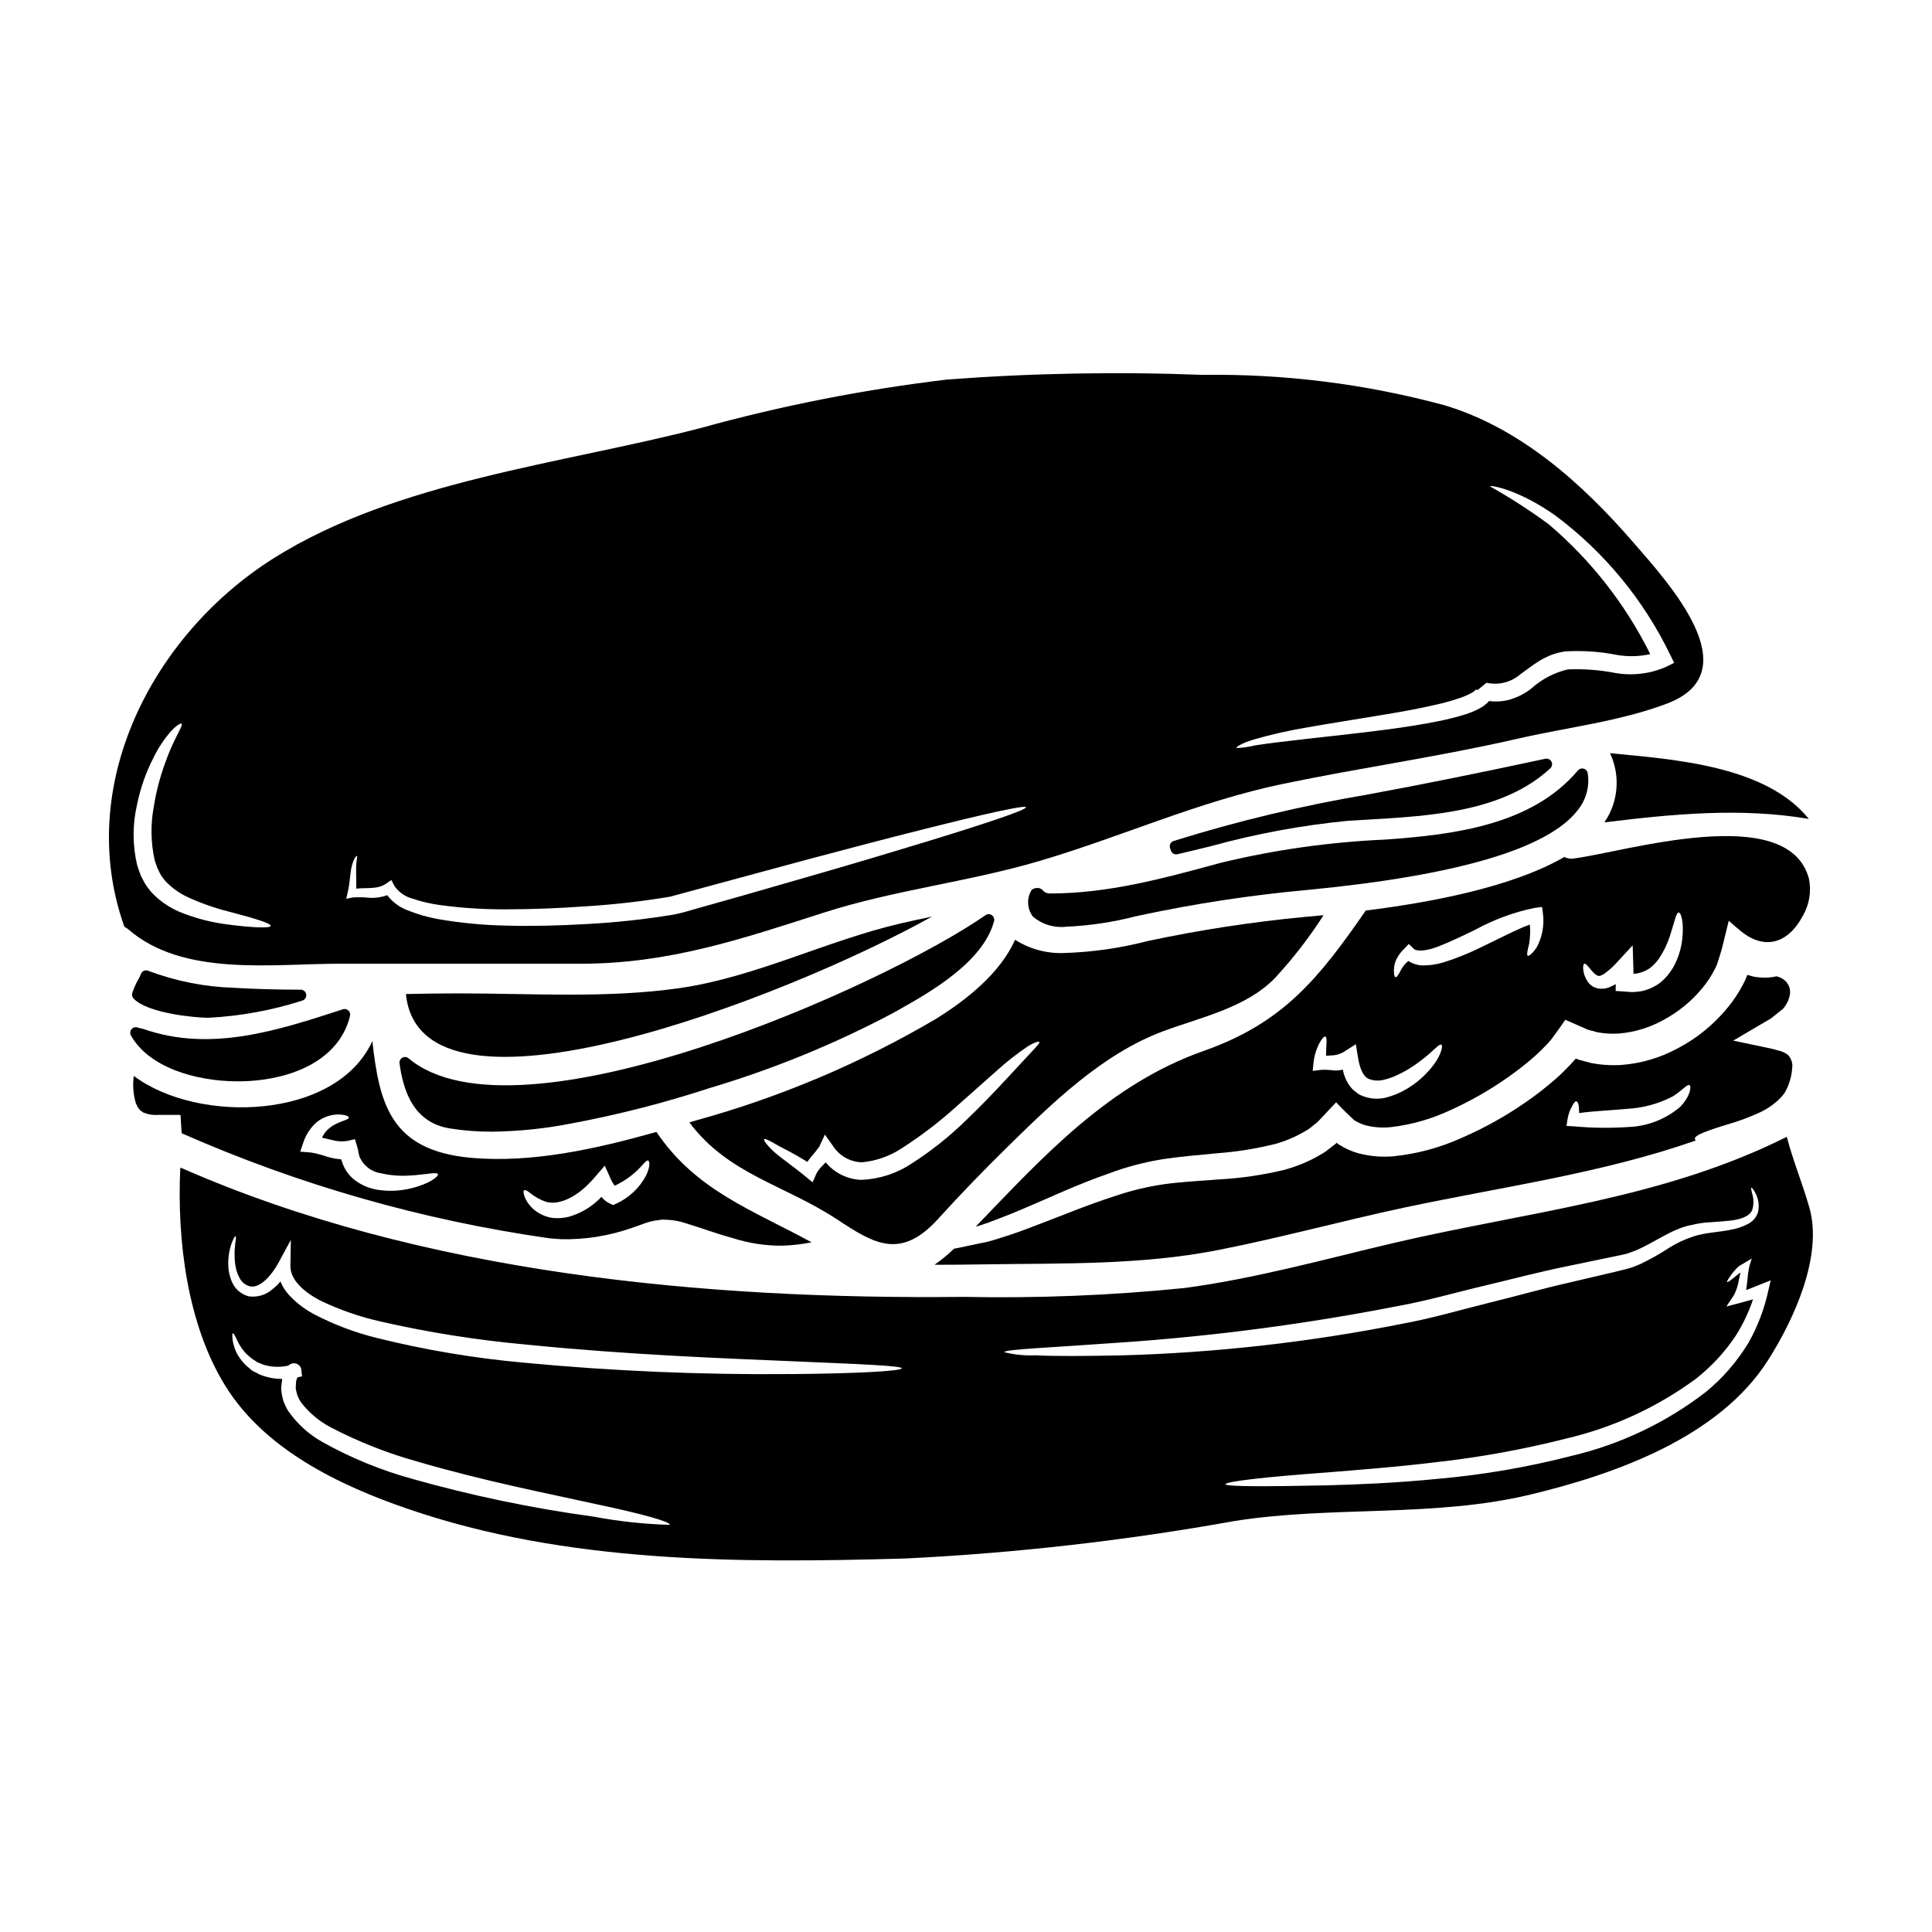
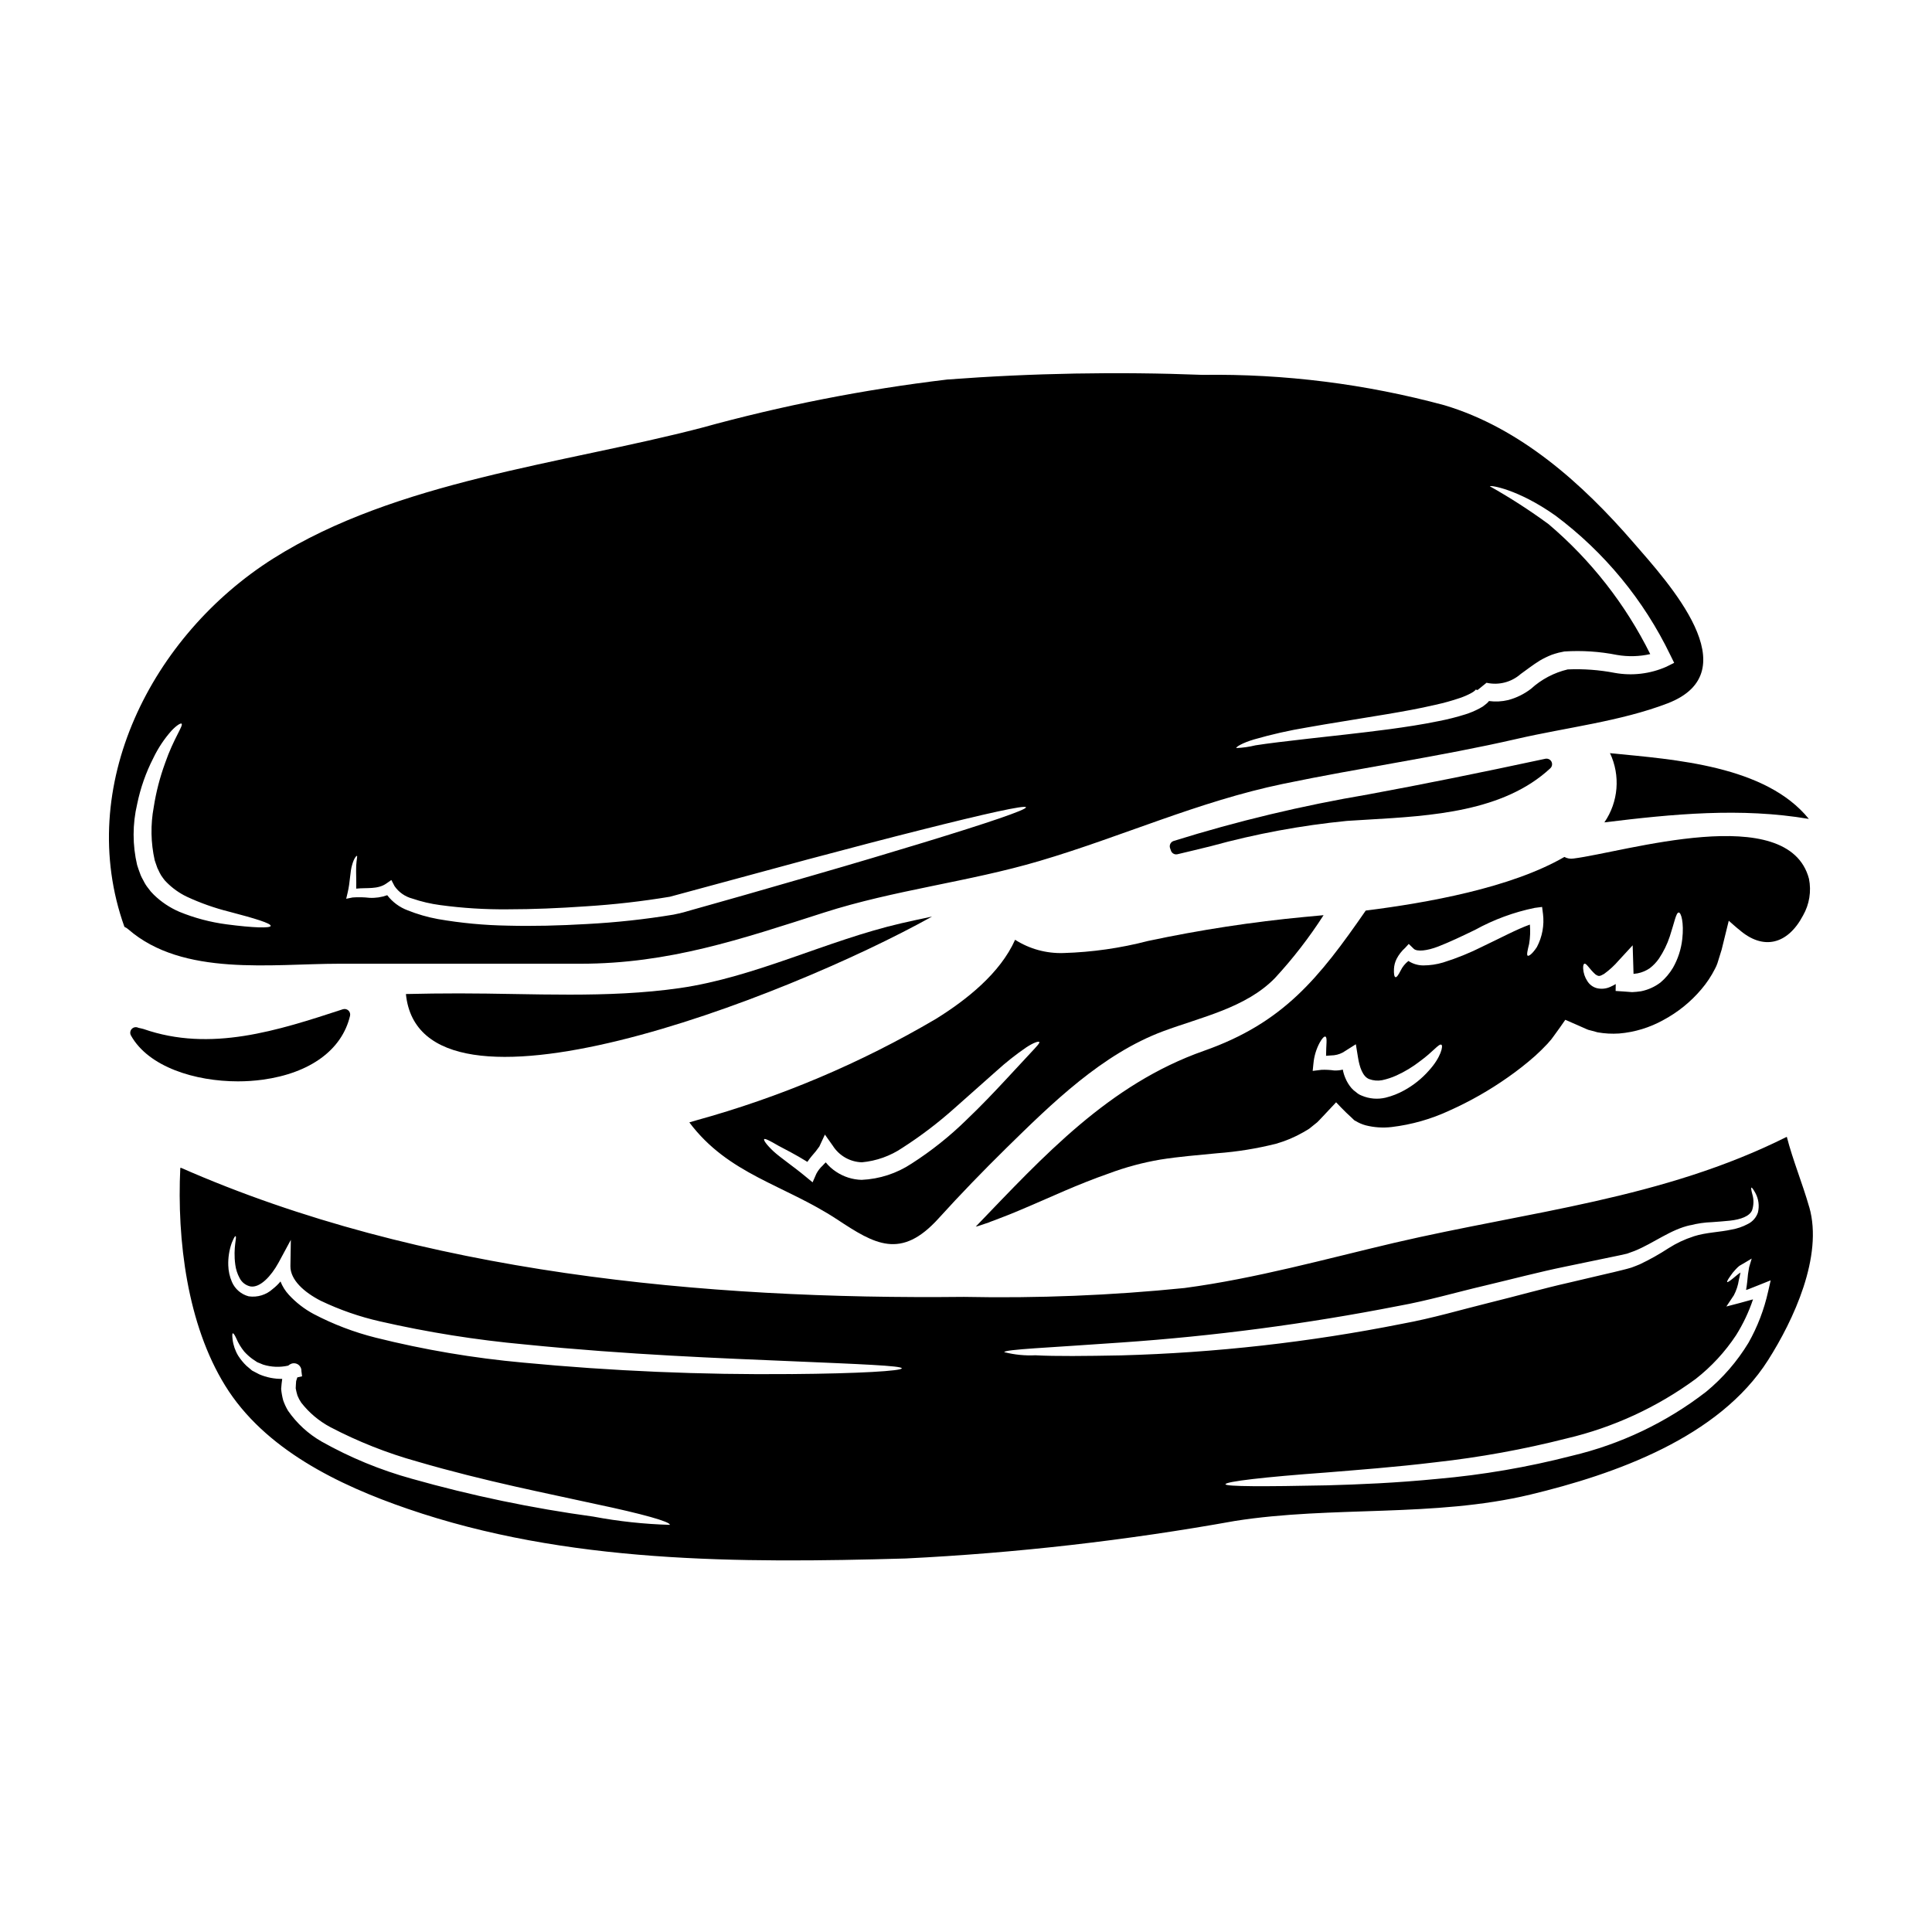
<svg xmlns="http://www.w3.org/2000/svg" fill="#000000" width="800px" height="800px" version="1.1" viewBox="144 144 512 512">
  <g>
    <path d="m233.87 399.4h63.938c23.477 0 42.508-6.492 64.551-13.555 18.703-6.004 38.289-8.121 57.07-13.664 21.816-6.434 42.152-15.789 64.598-20.449 20.586-4.289 41.461-7.207 61.965-11.922 13.008-3.004 27.449-4.633 39.918-9.406 21.844-8.406 0.344-31.828-9.098-42.695-13.438-15.527-29.914-30.309-50.012-36.312h0.004c-20.875-5.648-42.434-8.359-64.059-8.051-22.57-0.875-45.176-0.465-67.699 1.23-22.039 2.625-43.848 6.914-65.238 12.824-36.746 9.562-80.754 14.012-113.38 34.602-32.141 20.301-52.758 60.371-39.457 97.621 0.375 0.164 0.719 0.387 1.027 0.656 14.496 12.609 38.062 9.121 55.875 9.121zm242.49-59.449c4.613-1.332 9.305-2.391 14.043-3.172 6.008-1.086 13.238-2.176 21.328-3.543 4.035-0.688 8.324-1.434 12.672-2.461l-0.004 0.004c2.199-0.477 4.367-1.078 6.492-1.805 1.004-0.336 1.98-0.758 2.918-1.254l0.629-0.375 0.43-0.344c0.168-0.113 0.141-0.199 0.227-0.262h0.027v0.004c0.141 0.074 0.297 0.113 0.457 0.117l2.363-1.918c3.215 0.723 6.578-0.141 9.051-2.316 1.547-1.086 3.176-2.402 5.09-3.574 1-0.586 2.039-1.09 3.117-1.516 0.629-0.199 0.973-0.344 1.863-0.57l1.512-0.316c4.66-0.305 9.344 0.004 13.926 0.914 2.926 0.508 5.926 0.434 8.828-0.219-6.543-13.191-15.711-24.906-26.938-34.43-4.977-3.656-10.172-7.008-15.555-10.035 0.027-0.371 7.402 0.715 17.32 7.723v-0.004c13.004 9.711 23.469 22.414 30.512 37.031l1 2.031-2.059 1.031c-4.301 1.898-9.07 2.465-13.699 1.629-4.094-0.789-8.27-1.098-12.438-0.918-3.637 0.859-6.992 2.629-9.75 5.148-1.797 1.379-3.848 2.387-6.031 2.973-1.668 0.398-3.394 0.488-5.094 0.262-0.188 0.238-0.395 0.457-0.625 0.656l-1 0.789-0.945 0.543c-1.18 0.625-2.418 1.141-3.691 1.543-2.301 0.723-4.641 1.316-7.008 1.773-4.547 0.941-8.891 1.574-13.008 2.144-8.207 1.086-15.5 1.832-21.504 2.516s-10.84 1.254-14.098 1.77c-1.668 0.414-3.371 0.652-5.09 0.719-0.105-0.258 1.465-1.316 4.731-2.289zm-240.23 40.605c0.684-2.828 0.629-5.606 1.18-7.32 0.484-1.797 1.113-2.43 1.285-2.43s-0.113 1.027-0.199 2.602c-0.031 0.859-0.031 1.887 0 3.148 0 0.859 0.055 1.832 0 2.945 2.828-0.312 5.688 0.262 8.004-1.371l1.316-0.918 0.832 1.602v0.004c1.125 1.637 2.805 2.812 4.727 3.316 2.402 0.816 4.879 1.395 7.394 1.727 5.953 0.809 11.953 1.18 17.961 1.117 6.461 0 13.41-0.285 20.617-0.789 7.473-0.465 14.914-1.316 22.301-2.547 12.926-3.488 25.25-6.832 36.434-9.863 11.266-3.004 21.414-5.664 29.965-7.809 17.129-4.328 27.77-6.691 27.945-6.031s-10.18 4.172-27.047 9.32c-8.438 2.574-18.473 5.578-29.68 8.805-5.606 1.633-11.469 3.32-17.586 5.062-3.031 0.863-6.148 1.746-9.297 2.633-1.574 0.457-3.172 0.887-4.773 1.344l-2.402 0.688-0.598 0.141-0.395 0.113-0.316 0.059-1.316 0.285c-7.586 1.254-15.234 2.082-22.91 2.488-7.348 0.43-14.383 0.602-20.988 0.43h0.004c-6.215-0.098-12.41-0.68-18.531-1.742-2.75-0.504-5.441-1.281-8.035-2.32-2.141-0.805-4.012-2.191-5.402-4.004-1.512 0.547-3.121 0.781-4.723 0.691-1.48-0.168-2.977-0.199-4.461-0.09l-1.688 0.344zm-44.578 5.09c-2.516-1.078-4.812-2.609-6.777-4.519-0.562-0.539-1.07-1.129-1.516-1.77-0.48-0.602-0.895-1.254-1.227-1.945l-0.477-0.887c-0.086-0.199-0.086-0.172-0.254-0.543l-0.199-0.543c-0.254-0.715-0.543-1.43-0.742-2.144h-0.008c-1.258-5.332-1.258-10.883 0-16.211 0.871-4.238 2.309-8.34 4.281-12.188 1.262-2.637 2.887-5.082 4.828-7.266 1.434-1.512 2.434-2.027 2.66-1.859 0.543 0.516-2.117 3.938-4.371 10.465v0.004c-1.379 3.773-2.387 7.676-3.004 11.645-0.871 4.668-0.785 9.465 0.254 14.098 0.172 0.57 0.395 1.113 0.57 1.656l0.145 0.395c-0.031 0 0.113 0.254 0.168 0.344l0.43 0.914h0.004c0.238 0.484 0.523 0.945 0.859 1.371 0.289 0.43 0.625 0.828 1.004 1.184 1.535 1.547 3.324 2.824 5.289 3.773 3.633 1.691 7.418 3.031 11.309 4 6.777 1.77 11.125 3.09 10.953 3.773-0.141 0.602-4.492 0.516-11.668-0.43-4.297-0.562-8.5-1.676-12.512-3.316z" />
-     <path d="m420.25 379.83c-0.48-0.438-1.141-0.613-1.773-0.473l-0.395 0.098h0.004c-0.453 0.129-0.816 0.469-0.977 0.914-1.07 2.141-0.812 4.703 0.664 6.586 2.449 2.051 5.637 3.004 8.809 2.633 6.133-0.27 12.219-1.176 18.164-2.699l1.547-0.344v0.004c14.441-3.082 29.047-5.309 43.75-6.664l0.898-0.086c39.391-3.828 63.332-10.918 71.152-21.074h-0.004c2.258-2.746 3.231-6.332 2.668-9.84-0.098-0.57-0.512-1.031-1.066-1.184-0.555-0.152-1.148 0.027-1.52 0.465-12.156 14.426-32.633 17.02-50.875 18.32l-0.004 0.004c-14.727 0.629-29.359 2.688-43.691 6.141l-0.734 0.199c-15.008 4.078-29.184 7.926-44.543 7.953-0.809 0.047-1.586-0.312-2.074-0.953z" />
    <path d="m207.08 430.57c2.184 0 4.363-0.145 6.527-0.438 12.594-1.734 21.023-7.902 23.156-16.926 0.121-0.52-0.047-1.062-0.441-1.426-0.395-0.359-0.949-0.48-1.457-0.316-17.227 5.633-35.031 11.457-52.855 5.227-0.18-0.055-0.469-0.125-0.789-0.191l-0.547-0.117v-0.004c-0.578-0.301-1.289-0.188-1.742 0.285-0.457 0.469-0.547 1.184-0.227 1.75 4.648 8.344 16.984 12.156 28.375 12.156z" />
    <path d="m365.86 467.17c9.949 6.578 16.898 10.75 26.879-0.289 5.777-6.375 11.809-12.594 17.957-18.645 12.125-11.895 25.395-24.934 41.609-30.969 9.977-3.715 21.902-6.176 29.594-14.094h-0.004c4.769-5.16 9.074-10.73 12.867-16.641-1.859 0.168-3.516 0.344-4.887 0.457v-0.004c-13.992 1.324-27.895 3.453-41.637 6.379-7.32 1.902-14.828 2.977-22.387 3.199-4.539 0.152-9.016-1.07-12.84-3.516-3.938 8.863-12.895 15.957-21.02 20.992-19.914 11.715-41.289 20.758-63.566 26.891-0.57 0.172-1.18 0.348-1.742 0.516 10.379 13.828 25.074 16.457 39.176 25.723zm-15.586-19.547c1.859 1.004 4.488 2.289 7.691 4.289 0.363-0.547 0.758-1.074 1.184-1.574 0.719-0.793 1.387-1.633 1.996-2.516l1.461-3.148 2.086 2.945c1.68 2.66 4.574 4.312 7.719 4.402 3.84-0.352 7.531-1.668 10.727-3.828 4.93-3.164 9.594-6.719 13.953-10.629 4.121-3.66 7.836-6.945 10.953-9.723v0.004c2.477-2.258 5.109-4.344 7.871-6.238 2.031-1.344 3.375-1.742 3.516-1.457 0.141 0.289-0.738 1.199-2.312 2.891-1.574 1.688-3.891 4.203-6.719 7.234s-6.297 6.719-10.352 10.578v0.004c-4.41 4.312-9.25 8.164-14.441 11.492-3.949 2.621-8.535 4.117-13.27 4.328-2.406-0.062-4.746-0.805-6.75-2.144-1.043-0.68-1.973-1.52-2.754-2.488-0.289 0.289-0.57 0.543-0.832 0.859-0.672 0.613-1.23 1.34-1.656 2.144l-1 2.285-1.801-1.484c-3.312-2.754-6.519-4.891-8.52-6.691-1.918-1.801-2.715-3.004-2.516-3.262 0.195-0.258 1.531 0.426 3.766 1.727z" />
    <path d="m570.66 343.58c2.812 5.949 2.246 12.941-1.484 18.359 18.184-2.231 36.145-3.977 54.188-0.918-11.469-14.168-35.688-15.742-52.348-17.387-0.125 0.004-0.238-0.055-0.355-0.055z" />
-     <path d="m205.88 405.77c-7.727-0.25-15.363-1.77-22.598-4.496-0.379-0.156-0.805-0.148-1.176 0.02-0.371 0.168-0.66 0.484-0.793 0.871-0.086 0.27-0.195 0.531-0.324 0.785-0.789 1.32-1.434 2.715-1.93 4.168-0.176 0.516-0.055 1.086 0.316 1.48 3.684 3.981 16.531 5.117 19.68 5.117h0.273-0.004c8.43-0.434 16.766-1.965 24.797-4.551 0.699-0.211 1.141-0.898 1.035-1.621-0.102-0.723-0.719-1.262-1.449-1.266-6.707-0.004-12.531-0.184-17.828-0.508z" />
-     <path d="m603.69 441.41c2.09-0.676 4.144-1.465 6.148-2.363 2.312-0.98 4.402-2.422 6.144-4.231 0.422-0.461 0.805-0.961 1.145-1.488 0.316-0.59 0.594-1.203 0.832-1.828 0.559-1.43 0.895-2.934 0.996-4.461 0.156-1.145-0.164-2.301-0.883-3.203-0.094-0.086-0.18-0.184-0.258-0.285l-0.172-0.113-0.086-0.059-0.371-0.227v-0.004c-0.547-0.352-1.16-0.598-1.801-0.715-0.715-0.195-1.258-0.395-2.144-0.57-3.231-0.684-6.551-1.375-9.922-2.086l6.316-3.719c1.23-0.711 2.434-1.43 3.664-2.144 0.914-0.742 1.859-1.457 2.754-2.199v-0.004c0.301-0.176 0.555-0.422 0.742-0.715l0.344-0.484c0.648-0.926 1.074-1.996 1.23-3.117 0.16-1.273-0.297-2.551-1.23-3.434-0.652-0.598-1.449-1.023-2.316-1.227-1.609 0.371-3.277 0.461-4.918 0.254-0.742-0.062-1.469-0.215-2.172-0.453l-0.656-0.172c-0.027-0.027-0.027 0-0.027 0l-0.004-0.004c0 0.062-0.023 0.121-0.059 0.176-0.238 0.688-0.535 1.355-0.883 1.996-1.297 2.543-2.891 4.922-4.75 7.086-3.512 4.148-7.785 7.586-12.594 10.125-4.664 2.559-9.824 4.09-15.129 4.488-2.66 0.156-5.332-0.016-7.949-0.516l-1.945-0.516-0.973-0.254h0.004c-0.215-0.051-0.426-0.117-0.633-0.199l-0.516-0.227-1.516 1.684c-1.258 1.316-2.516 2.574-3.832 3.719-2.559 2.242-5.25 4.336-8.059 6.262-5.301 3.672-10.953 6.816-16.871 9.379-5.695 2.574-11.77 4.215-17.988 4.859-3.227 0.293-6.481 0.004-9.609-0.855-1.633-0.477-3.191-1.18-4.633-2.09l-0.449-0.242-0.059-0.059-0.145-0.141h-0.004c-0.07-0.062-0.137-0.129-0.195-0.203l-0.145 0.141v0.031l-0.031 0.004c-0.047 0.035-0.094 0.07-0.141 0.113l-0.086 0.086-0.543 0.395-2.062 1.602c-0.715 0.488-1.488 0.887-2.199 1.316v-0.004c-2.832 1.562-5.852 2.766-8.984 3.574-5.539 1.32-11.184 2.141-16.867 2.461-5.289 0.395-10.211 0.656-14.758 1.285v0.004c-4.305 0.625-8.543 1.637-12.664 3.027-8.039 2.574-15.125 5.606-21.648 8.035-3.231 1.258-6.348 2.363-9.32 3.262l-1.375 0.43c-0.543 0.141-1.086 0.344-1.598 0.457-1.031 0.199-2.062 0.43-3.035 0.629-2 0.395-3.859 0.859-5.633 1.18-0.113 0-0.199 0.027-0.316 0.027l0.004 0.004c-1.617 1.566-3.356 3.004-5.207 4.289 4.461 0 8.891-0.031 13.324-0.113 20.762-0.316 41.406 0.227 61.91-3.805 16.586-3.258 32.855-7.746 49.383-11.266 26.34-5.578 52.301-9.055 77.145-17.754v-0.004c-0.121-0.086-0.211-0.207-0.254-0.348-0.223-1.051 3.035-2.223 10.531-4.481zm-14.414-4.09c-3.832 3.273-8.66 5.16-13.699 5.348-4.809 0.324-9.637 0.266-14.438-0.172l-2-0.113 0.227-1.516c0.18-1.332 0.617-2.613 1.289-3.777 0.43-0.789 0.742-1.254 1.059-1.227 0.316 0.027 0.598 0.516 0.711 1.457 0.027 0.516 0.027 1.086 0.059 1.656 3.516-0.512 7.918-0.684 12.637-1.113h0.004c4.195-0.211 8.297-1.312 12.035-3.231 2.633-1.574 3.891-3.375 4.578-3.059 0.516 0.172 0.367 2.801-2.461 5.746z" />
    <path d="m455.7 370.42c0.117 0 0.23-0.012 0.34-0.039 2.996-0.699 5.988-1.434 8.977-2.168 11.762-3.238 23.773-5.465 35.91-6.664 1.801-0.117 3.656-0.227 5.547-0.34 16.867-0.98 35.984-2.09 48.375-13.605h-0.004c0.492-0.449 0.613-1.176 0.305-1.762s-0.969-0.895-1.617-0.762c-17.898 3.836-32.816 6.844-46.938 9.445v0.004c-17.453 2.945-34.688 7.066-51.582 12.34-0.383 0.129-0.695 0.402-0.871 0.766-0.172 0.363-0.191 0.781-0.051 1.156l0.176 0.492h0.004c0.156 0.664 0.75 1.137 1.43 1.137z" />
    <path d="m560.98 371.52c-0.824 0.133-1.668-0.016-2.398-0.422-14.168 8.207-36.316 12.152-52.645 14.211-12.352 17.848-21.816 29.77-42.902 37.176-25.164 8.863-42.461 27.879-60.449 46.578v-0.004c0.168-0.055 0.34-0.09 0.516-0.113 0.656-0.199 1.316-0.457 1.969-0.656 0.316-0.113 0.629-0.227 0.945-0.316 0.395-0.172 0.828-0.344 1.258-0.484 1.371-0.543 2.828-1.086 4.289-1.66s3-1.254 4.574-1.914c6.297-2.66 13.324-6.008 21.676-8.922 4.426-1.66 9.004-2.894 13.664-3.688 4.891-0.789 9.953-1.18 15.129-1.688h0.004c5.246-0.391 10.449-1.23 15.555-2.516 2.512-0.715 4.934-1.734 7.203-3.031 0.543-0.348 1.145-0.629 1.656-1.004l1.488-1.199 0.395-0.312 0.172-0.145 0.543-0.543 1.484-1.574c0.973-1.059 1.969-2.117 2.977-3.176 0.887 0.918 1.773 1.887 2.688 2.754l1.375 1.281 0.684 0.66v0.004c0.105 0.098 0.234 0.176 0.371 0.227 0.848 0.52 1.762 0.918 2.719 1.18 2.231 0.566 4.547 0.719 6.832 0.457 5.348-0.633 10.562-2.117 15.441-4.402 5.406-2.426 10.57-5.363 15.414-8.777 2.516-1.758 4.934-3.656 7.234-5.691 1.145-1.027 2.231-2.117 3.258-3.203l0.715-0.828c0.16-0.156 0.305-0.328 0.43-0.516l0.715-0.973c0.941-1.258 1.887-2.629 2.859-4.031 1.859 0.789 3.715 1.629 5.606 2.457 0.297 0.148 0.613 0.254 0.941 0.316l0.656 0.172 1.348 0.371c1.887 0.336 3.805 0.441 5.719 0.312 4.117-0.344 8.113-1.562 11.723-3.574 3.84-2.055 7.258-4.816 10.066-8.145 1.41-1.652 2.621-3.469 3.602-5.406 0.258-0.477 0.48-0.973 0.656-1.488l1.117-3.602c0.629-2.547 1.254-5.117 1.887-7.668 0 0 2.66 2.363 2.754 2.363 6.297 5.512 12.809 4.035 16.926-3.742 1.688-2.957 2.246-6.422 1.574-9.754-5.496-20.645-48.902-7.035-62.41-5.352zm-38.332 56.219c-1.863 2.113-4.078 3.883-6.551 5.234-1.535 0.852-3.18 1.496-4.887 1.918-2.121 0.504-4.348 0.312-6.348-0.543-0.539-0.203-1.035-0.504-1.461-0.891-0.465-0.316-0.887-0.688-1.258-1.113-0.668-0.785-1.207-1.672-1.602-2.629-0.316-0.723-0.543-1.48-0.684-2.258-0.75 0.184-1.52 0.262-2.293 0.227-1.105-0.156-2.227-0.211-3.344-0.172l-2.344 0.289 0.195-1.945h0.004c0.172-1.945 0.738-3.832 1.66-5.547 0.629-1.145 1.18-1.688 1.488-1.602 0.598 0.168 0.195 2.172 0.195 5.09 0.789-0.086 1.547-0.086 2.117-0.145v-0.004c1.074-0.125 2.098-0.516 2.977-1.141l2.801-1.773 0.57 3.492c0.395 2.488 1.227 5.09 2.973 5.746 1.098 0.406 2.285 0.508 3.434 0.285 1.309-0.281 2.586-0.703 3.805-1.258 2.219-1.008 4.312-2.277 6.234-3.777 3.434-2.488 4.977-4.688 5.633-4.371 0.574 0.195-0.059 3.34-3.316 6.887zm28.648-32.766c-1.18 1.801-2.172 2.516-2.461 2.285-0.289-0.227-0.027-1.402 0.395-3.09 0.285-1.699 0.352-3.426 0.203-5.144-3.519 1.254-7.805 3.574-12.465 5.773v0.004c-3.375 1.707-6.887 3.133-10.5 4.262-1.715 0.516-3.496 0.781-5.289 0.785-1.398-0.004-2.766-0.414-3.934-1.18-0.875 0.68-1.582 1.551-2.062 2.547-0.598 1.18-1.055 1.832-1.371 1.742-0.316-0.086-0.461-0.859-0.395-2.199 0.047-0.914 0.281-1.812 0.691-2.633 0.574-1.113 1.348-2.109 2.285-2.945l0.941-1.031 1.32 1.285c0.859 0.832 3.543 0.543 6.492-0.598 2.949-1.141 6.262-2.715 9.75-4.406l-0.004 0.004c4.949-2.727 10.277-4.695 15.812-5.832l1.969-0.254 0.227 1.797h0.004c0.379 3.035-0.18 6.117-1.609 8.828zm38.52-2.086c-0.297 2.664-1.133 5.242-2.461 7.578-0.871 1.469-1.98 2.781-3.285 3.887-1.523 1.164-3.297 1.965-5.176 2.344-0.781 0.117-1.57 0.195-2.363 0.227l-2.258-0.168-2.117-0.141 0.031-1.832c-0.461 0.277-0.941 0.527-1.434 0.742-1.125 0.52-2.394 0.641-3.602 0.344-1.035-0.285-1.922-0.949-2.488-1.863-0.652-0.988-1.039-2.129-1.113-3.312-0.031-0.742 0.082-1.203 0.316-1.285 0.512-0.254 1.344 1.402 2.918 2.801 0.887 0.598 1.113 0.57 2.312-0.113 1.434-1.035 2.738-2.234 3.887-3.574l3.688-4.004 0.172 5.602c0.027 0.629 0.027 1.32 0.055 1.969 0.395-0.059 0.742-0.086 1.086-0.141l0.004-0.004c1.148-0.227 2.238-0.688 3.203-1.344 0.938-0.719 1.758-1.578 2.434-2.547 1.227-1.828 2.199-3.812 2.887-5.906 1.23-3.746 1.66-6.32 2.363-6.32 0.625-0.031 1.43 2.625 0.941 7.062z" />
    <path d="m391 386.9c-2.715 0.57-5.402 1.141-8.121 1.77-19.816 4.578-38.574 14.273-58.766 17.188-19.215 2.754-39.062 1.402-58.418 1.402-4.691 0-9.402 0.055-14.125 0.168 3.863 38.461 100.37 1.203 139.43-20.527z" />
-     <path d="m191.89 440.38c0.055 1.027 0.141 2.055 0.199 3.086 0.027 0.289 0.027 0.57 0.055 0.859v-0.004c31.094 13.711 63.922 23.082 97.566 27.852 1.004 0.086 2.031 0.172 3.09 0.227v0.004c6.312 0.125 12.598-0.883 18.559-2.973 0.859-0.262 1.77-0.629 2.688-0.945 0.395-0.172 1.055-0.375 1.602-0.543 0.586-0.203 1.188-0.355 1.801-0.457l2.117-0.289c0.684 0 1.375 0.086 2.059 0.113v0.004c1.273 0.113 2.527 0.363 3.746 0.742 4.519 1.375 8.406 2.859 12.754 4.031 4.258 1.375 8.707 2.062 13.18 2.031 2.613-0.094 5.215-0.387 7.777-0.887-15.668-8.582-30.594-13.668-41.121-29.254-15.969 4.492-33.078 8.324-49.27 6.836-21.273-1.945-24.16-14.469-26.016-30.91-9.562 20.902-46.168 22.02-63.223 9.223-0.035 0.16-0.055 0.324-0.059 0.488-0.238 2.258-0.035 4.539 0.602 6.719 0.184 0.43 0.395 0.852 0.629 1.258 0.312 0.227 0.426 0.711 0.828 0.855 0.184 0.094 0.348 0.219 0.488 0.375l0.711 0.227c0.559 0.219 1.145 0.344 1.742 0.375l0.488 0.055 1.801-0.027h4.488c0.199 0 0.602-0.059 0.688 0.141zm91.016 19.055c0.289-0.168 0.918 0.141 1.715 0.832v-0.004c1.074 0.852 2.269 1.535 3.543 2.031 2.918 1.285 7.477-0.316 11.414-4.148 0.789-0.742 1.516-1.543 2.199-2.344l2.488-2.891 1.488 3.312v0.004c0.305 0.711 0.691 1.383 1.145 2.004 2.223-1.035 4.262-2.426 6.035-4.117 1.484-1.402 2.363-2.801 2.859-2.547 0.371 0.199 0.602 1.602-0.656 4.117h-0.004c-1.746 3.211-4.484 5.766-7.805 7.293l-0.832 0.371-1-0.457 0.004-0.004c-0.832-0.41-1.562-0.996-2.144-1.715-0.172 0.172-0.289 0.344-0.457 0.516-2.281 2.258-5.094 3.898-8.18 4.773-1.449 0.363-2.949 0.461-4.434 0.289-1.297-0.215-2.543-0.68-3.66-1.375-1.523-0.941-2.734-2.312-3.492-3.934-0.426-1.164-0.512-1.82-0.227-2.008zm-58.504-12.711c0.68-2.066 1.902-3.914 3.543-5.344 1.305-1.043 2.863-1.715 4.516-1.945 0.988-0.152 2-0.117 2.973 0.113 0.629 0.168 1.004 0.371 1.004 0.598 0.113 0.516-1.516 0.789-3.316 1.66v0.004c-1.062 0.504-2.016 1.211-2.805 2.086-0.383 0.5-0.719 1.035-1 1.602 0.859 0.172 1.656 0.395 2.461 0.57 1.352 0.402 2.773 0.512 4.172 0.312l2.117-0.488 0.789 2.66v0.004c0.074 0.617 0.199 1.23 0.371 1.828 0.965 2.438 3.156 4.172 5.75 4.547 2.461 0.566 4.992 0.77 7.516 0.602 4.465-0.227 7.266-1.031 7.551-0.375 0.289 0.543-2.172 2.574-7.062 3.746v0.004c-2.926 0.723-5.969 0.859-8.949 0.391-1.914-0.309-3.734-1.02-5.352-2.09-1.918-1.238-3.344-3.109-4.027-5.289-0.09-0.223-0.168-0.453-0.23-0.684-1.289-0.098-2.566-0.336-3.801-0.719-1.359-0.473-2.758-0.836-4.176-1.086l-2.891-0.227z" />
-     <path d="m250.62 424.3c-0.531 0.297-0.828 0.891-0.746 1.496 0.93 6.652 3.332 15.676 13.414 17.266 3.672 0.574 7.379 0.855 11.094 0.844 7.051-0.086 14.082-0.809 21-2.168 12.395-2.32 24.621-5.449 36.605-9.367 16.863-5.012 33.184-11.688 48.723-19.934l0.996-0.559c8.547-4.797 22.848-12.828 25.73-23.77 0.152-0.598-0.082-1.227-0.59-1.578-0.508-0.352-1.18-0.352-1.684 0.004-26.934 18.766-124.04 62.113-152.88 37.938-0.469-0.395-1.129-0.465-1.668-0.172z" />
    <path d="m623.47 463.91c-1.832-6.406-4.328-12.355-5.949-18.645-32.941 16.5-68.199 19.758-103.94 28.078-18.418 4.328-36.773 9.465-55.59 11.98l0.004 0.004c-19.445 1.973-38.996 2.762-58.535 2.359-68.656 0.742-143.86-6.207-207.48-34.199-0.066 0.023-0.133 0.031-0.199 0.027-0.918 19.215 1.887 41.492 11.867 57.648 10.406 16.902 30.137 26.422 48.328 32.668 42.059 14.5 87.926 14.441 132 13.184h-0.004c29.293-1.438 58.461-4.762 87.328-9.953 25.848-4.059 52.672-0.859 78.234-6.977 22.387-5.375 49.988-15.098 63.02-35.629 6.75-10.609 14.641-27.535 10.926-40.547zm-322.18 82.012c-16.27-2.219-32.359-5.574-48.16-10.039-8.328-2.301-16.344-5.606-23.875-9.84-3.543-2.027-6.59-4.82-8.918-8.176-0.52-0.875-0.953-1.797-1.289-2.758-0.266-0.992-0.449-2.004-0.543-3.027 0.082-0.891 0.141-1.801 0.285-2.66v-0.004c-2.082 0.027-4.148-0.383-6.062-1.199l-1.918-1c-0.516-0.461-1.027-0.887-1.516-1.285-0.824-0.797-1.551-1.684-2.168-2.648-0.797-1.324-1.305-2.797-1.488-4.332-0.113-1-0.113-1.543 0.059-1.602 0.172-0.059 0.484 0.395 0.914 1.316 0.535 1.266 1.25 2.449 2.117 3.516 0.641 0.711 1.348 1.352 2.113 1.918 0.395 0.285 0.863 0.57 1.32 0.887 0.516 0.199 1.059 0.43 1.602 0.656 2.141 0.664 4.418 0.754 6.606 0.262 0.277-0.242 0.598-0.43 0.945-0.547 0.344-0.094 0.707-0.105 1.055-0.027 0.449 0.105 0.844 0.371 1.117 0.742 0.281 0.367 0.422 0.824 0.395 1.285l0.172 1.375-1.258 0.285c-0.082 0.316-0.195 0.629-0.312 0.973-0.086 0.629-0.059 1.285-0.117 1.918v-0.004c0.113 0.648 0.266 1.289 0.461 1.918 0.262 0.664 0.598 1.293 1 1.887 2.086 2.68 4.719 4.894 7.719 6.492 7.312 3.828 15.008 6.875 22.961 9.094 18.156 5.316 35.172 8.578 47.383 11.293 12.242 2.574 19.844 4.691 19.617 5.512v-0.004c-6.785-0.195-13.547-0.922-20.215-2.176zm52.324-37.785c-23.695 0.227-47.383-0.785-70.973-3.031-13.168-1.191-26.227-3.398-39.059-6.606-5.711-1.43-11.227-3.531-16.441-6.262-2.473-1.32-4.707-3.051-6.609-5.117-0.941-1.027-1.688-2.219-2.199-3.519-0.605 0.727-1.285 1.387-2.031 1.969-1.73 1.582-4.082 2.305-6.402 1.969-1.984-0.523-3.617-1.926-4.434-3.805-0.605-1.402-0.938-2.906-0.973-4.43-0.062-2.008 0.246-4.008 0.914-5.902 0.516-1.227 0.832-1.859 1.004-1.797 0.484 0.082-0.688 2.887-0.059 7.551v-0.004c0.16 1.242 0.547 2.441 1.145 3.543 0.578 1.148 1.652 1.973 2.918 2.231 2.516 0.375 5.434-2.715 7.402-6.316l3.258-6.035-0.113 6.934c-0.055 3.66 3.606 6.949 8.094 9.238v-0.004c4.996 2.387 10.242 4.211 15.641 5.434 12.668 2.898 25.52 4.941 38.461 6.121 27.391 2.754 52.41 3.66 70.512 4.434 18.102 0.77 29.312 1.199 29.312 1.887 0.004 0.68-11.207 1.387-29.367 1.527zm64.859-4.977h-0.004c-2.801 0.145-5.606-0.137-8.324-0.824 0-0.742 11.809-1.18 30.828-2.547 24.695-1.695 49.262-4.93 73.555-9.688 7.836-1.402 15.617-3.688 22.848-5.375 7.434-1.77 14.586-3.656 21.305-5.031 3.344-0.688 6.633-1.375 9.777-2.031 1.602-0.316 3.148-0.656 4.691-0.973 0.684-0.141 1.344-0.316 2.031-0.457 0.656-0.227 1.316-0.488 1.969-0.715 5.117-2.059 9.609-5.746 14.926-6.859l-0.141 0.055c1.879-0.488 3.809-0.766 5.746-0.832 1.715-0.141 3.316-0.227 4.773-0.395 2.891-0.316 5.207-1.18 5.863-2.754h0.004c0.461-1.391 0.48-2.887 0.055-4.285-0.285-1.059-0.371-1.66-0.227-1.715 0.141-0.055 0.488 0.426 1.031 1.402v-0.004c0.871 1.586 1.113 3.445 0.684 5.203-0.457 1.344-1.434 2.449-2.715 3.059-1.344 0.715-2.793 1.207-4.293 1.461-3.031 0.684-6.746 0.738-9.949 1.77l-0.141 0.055c-2.297 0.738-4.488 1.77-6.523 3.062-2.445 1.602-4.996 3.035-7.637 4.293-0.738 0.289-1.484 0.625-2.258 0.887-0.777 0.262-1.598 0.43-2.43 0.656-1.488 0.371-3.004 0.742-4.547 1.086-3.148 0.742-6.375 1.516-9.723 2.285-6.723 1.516-13.641 3.492-20.961 5.289-7.551 1.859-14.957 4.09-23.109 5.578h0.004c-24.539 4.887-49.449 7.688-74.461 8.375-9.555 0.18-17.305 0.266-22.652-0.023zm194.1-16.898-0.004 0.004c-1.051 4.758-2.805 9.336-5.203 13.582-2.988 4.93-6.785 9.324-11.238 12.988-10.535 8.148-22.695 13.938-35.66 16.988-11.648 3-23.527 5.039-35.512 6.09-11.02 1.086-20.934 1.488-29.254 1.715-16.641 0.344-26.879 0.344-26.934-0.289 0-0.711 10.262-1.918 26.766-3.117 8.266-0.684 18.105-1.402 28.941-2.715 11.711-1.301 23.316-3.41 34.738-6.316 12.324-2.902 23.938-8.254 34.145-15.746 4.18-3.262 7.801-7.184 10.723-11.609 1.867-2.977 3.375-6.164 4.488-9.492-0.145 0.027-0.289 0.086-0.43 0.113-1.086 0.289-2.117 0.57-3.117 0.859l-3.519 0.918 1.969-2.949h0.004c0.676-1.277 1.133-2.66 1.34-4.09 0.172-0.684 0.289-1.344 0.43-1.969-0.832 0.543-1.488 1.18-2.004 1.574-0.883 0.711-1.398 1.059-1.512 0.941-0.113-0.117 0.168-0.656 0.828-1.574 0.391-0.605 0.84-1.172 1.34-1.691 0.316-0.359 0.664-0.691 1.031-1 0.488-0.262 0.973-0.57 1.516-0.887l1.773-1.059-0.688 2.316v0.004c-0.234 1.23-0.395 2.469-0.484 3.715-0.086 0.711-0.172 1.488-0.316 2.285 0.168-0.055 0.344-0.113 0.543-0.168 0.973-0.395 2.004-0.789 3.031-1.203l2.945-1.18z" />
  </g>
</svg>